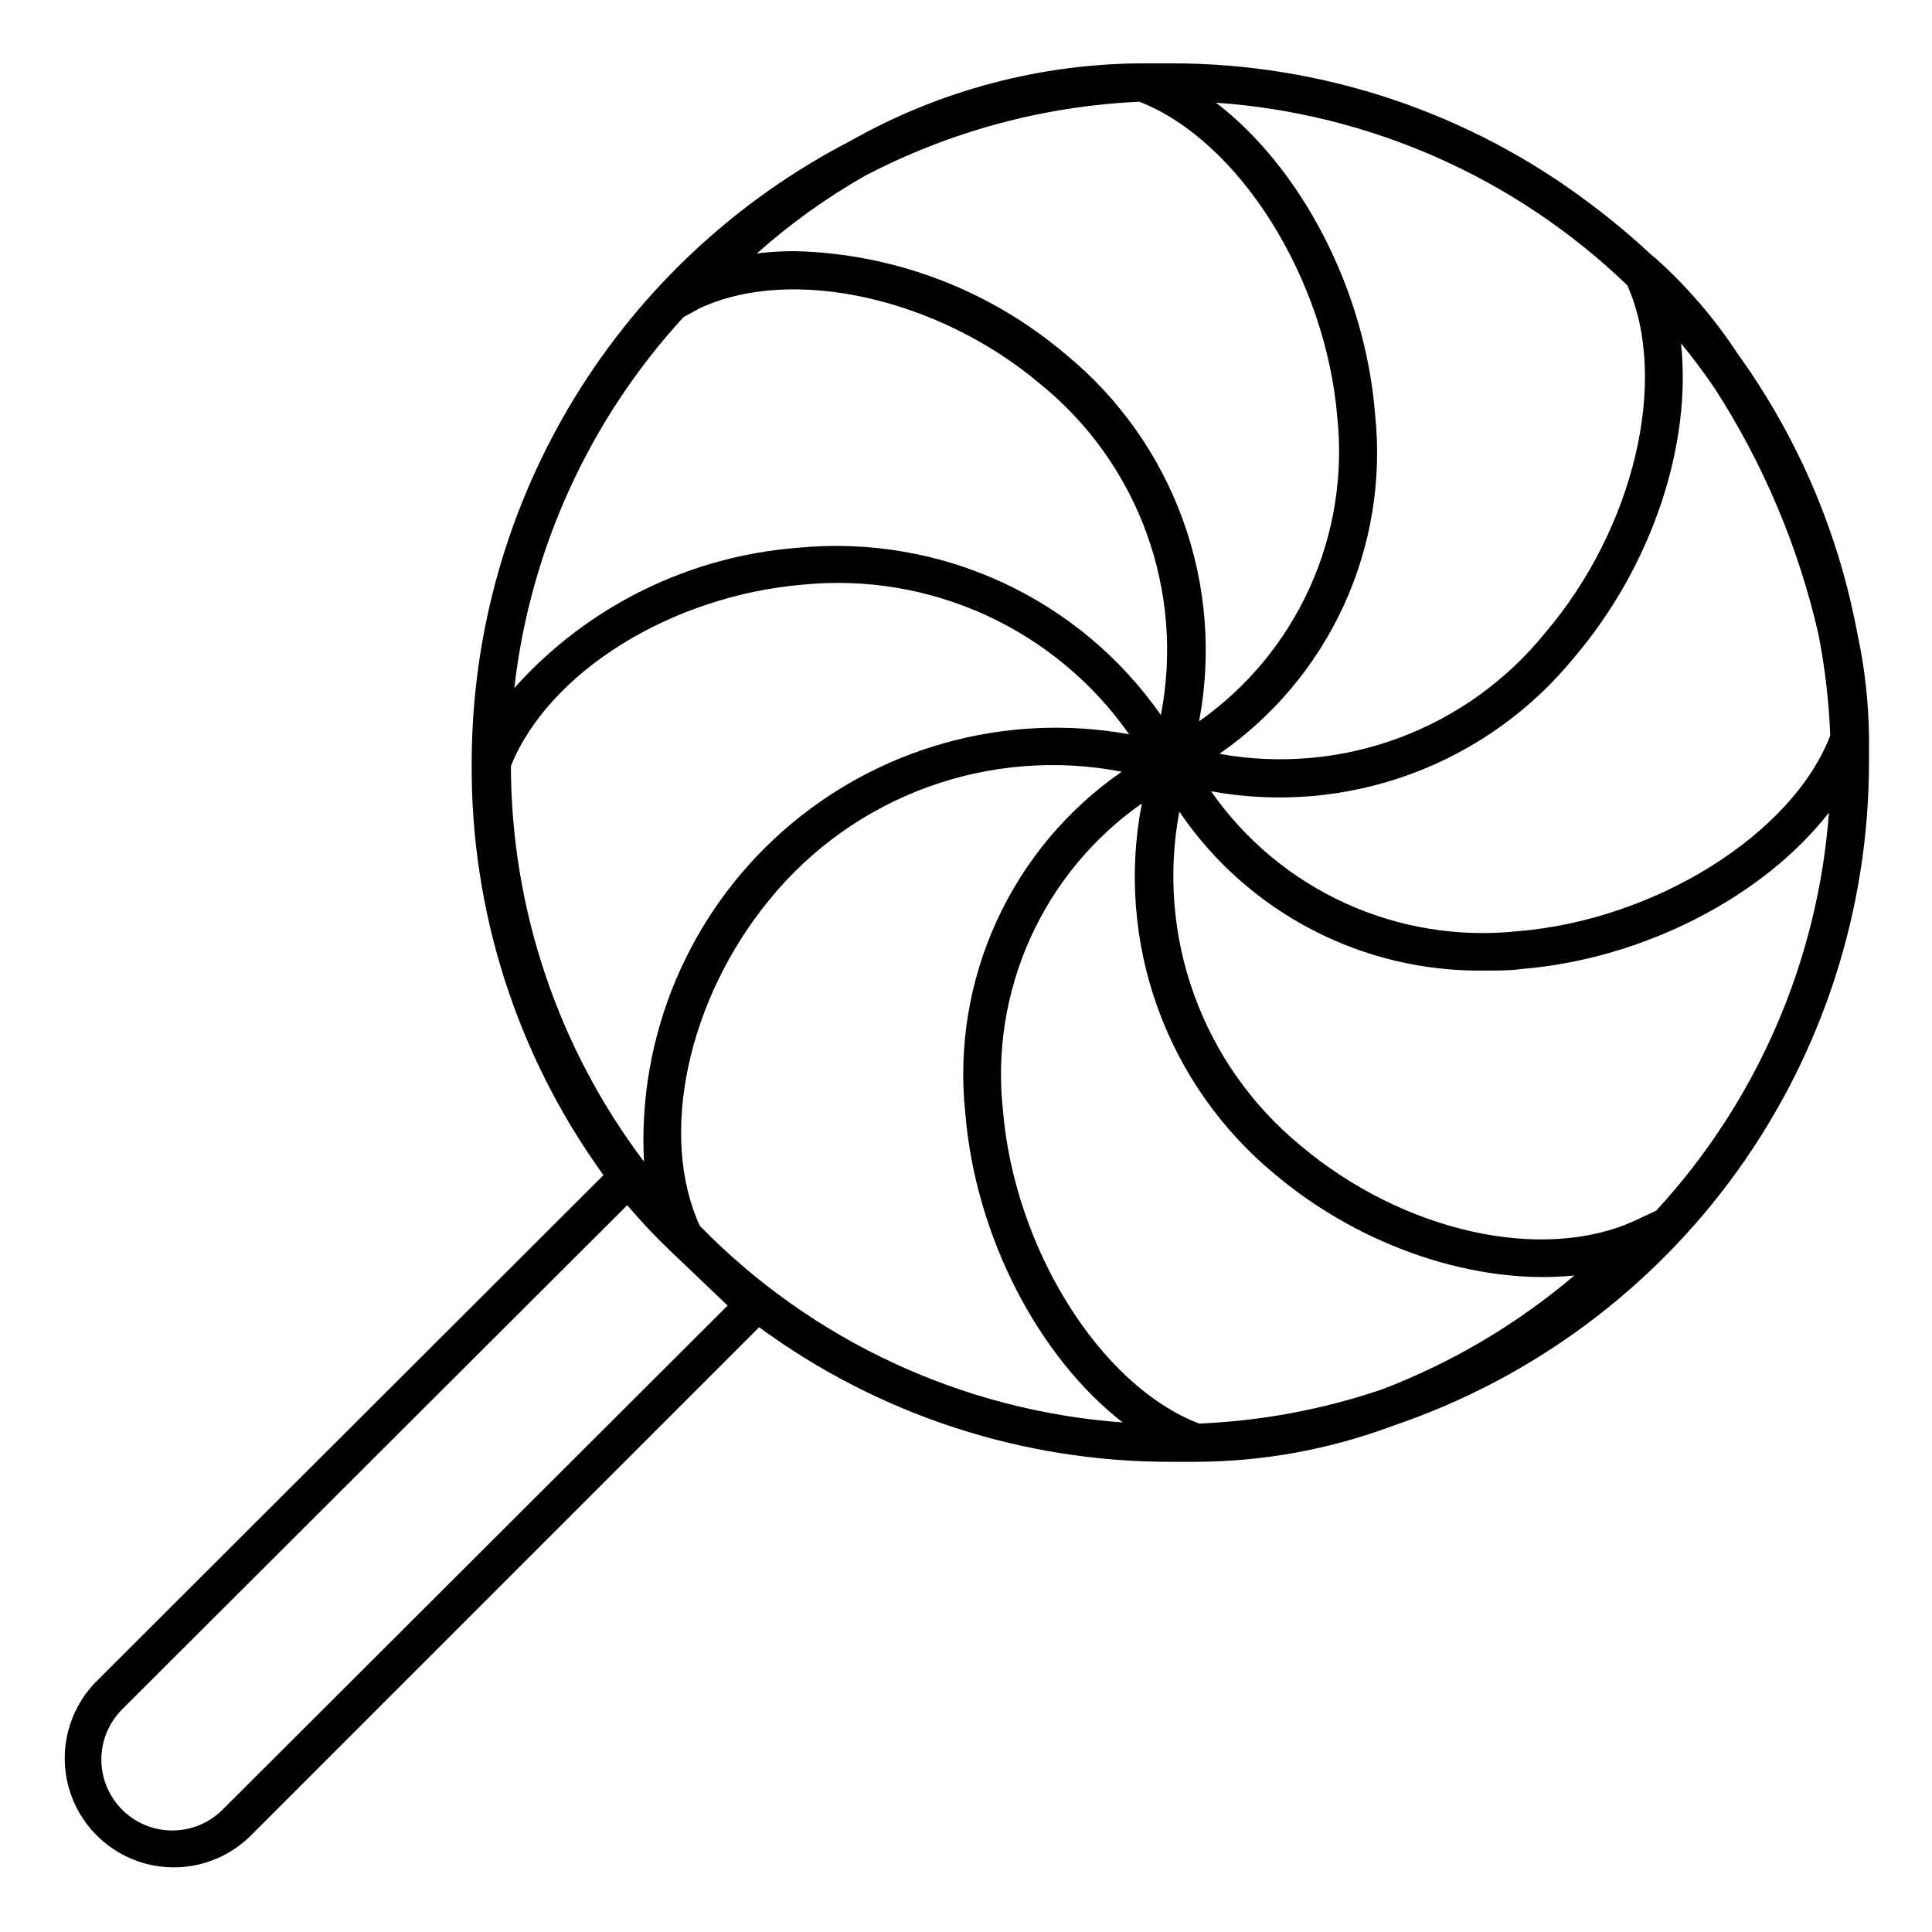
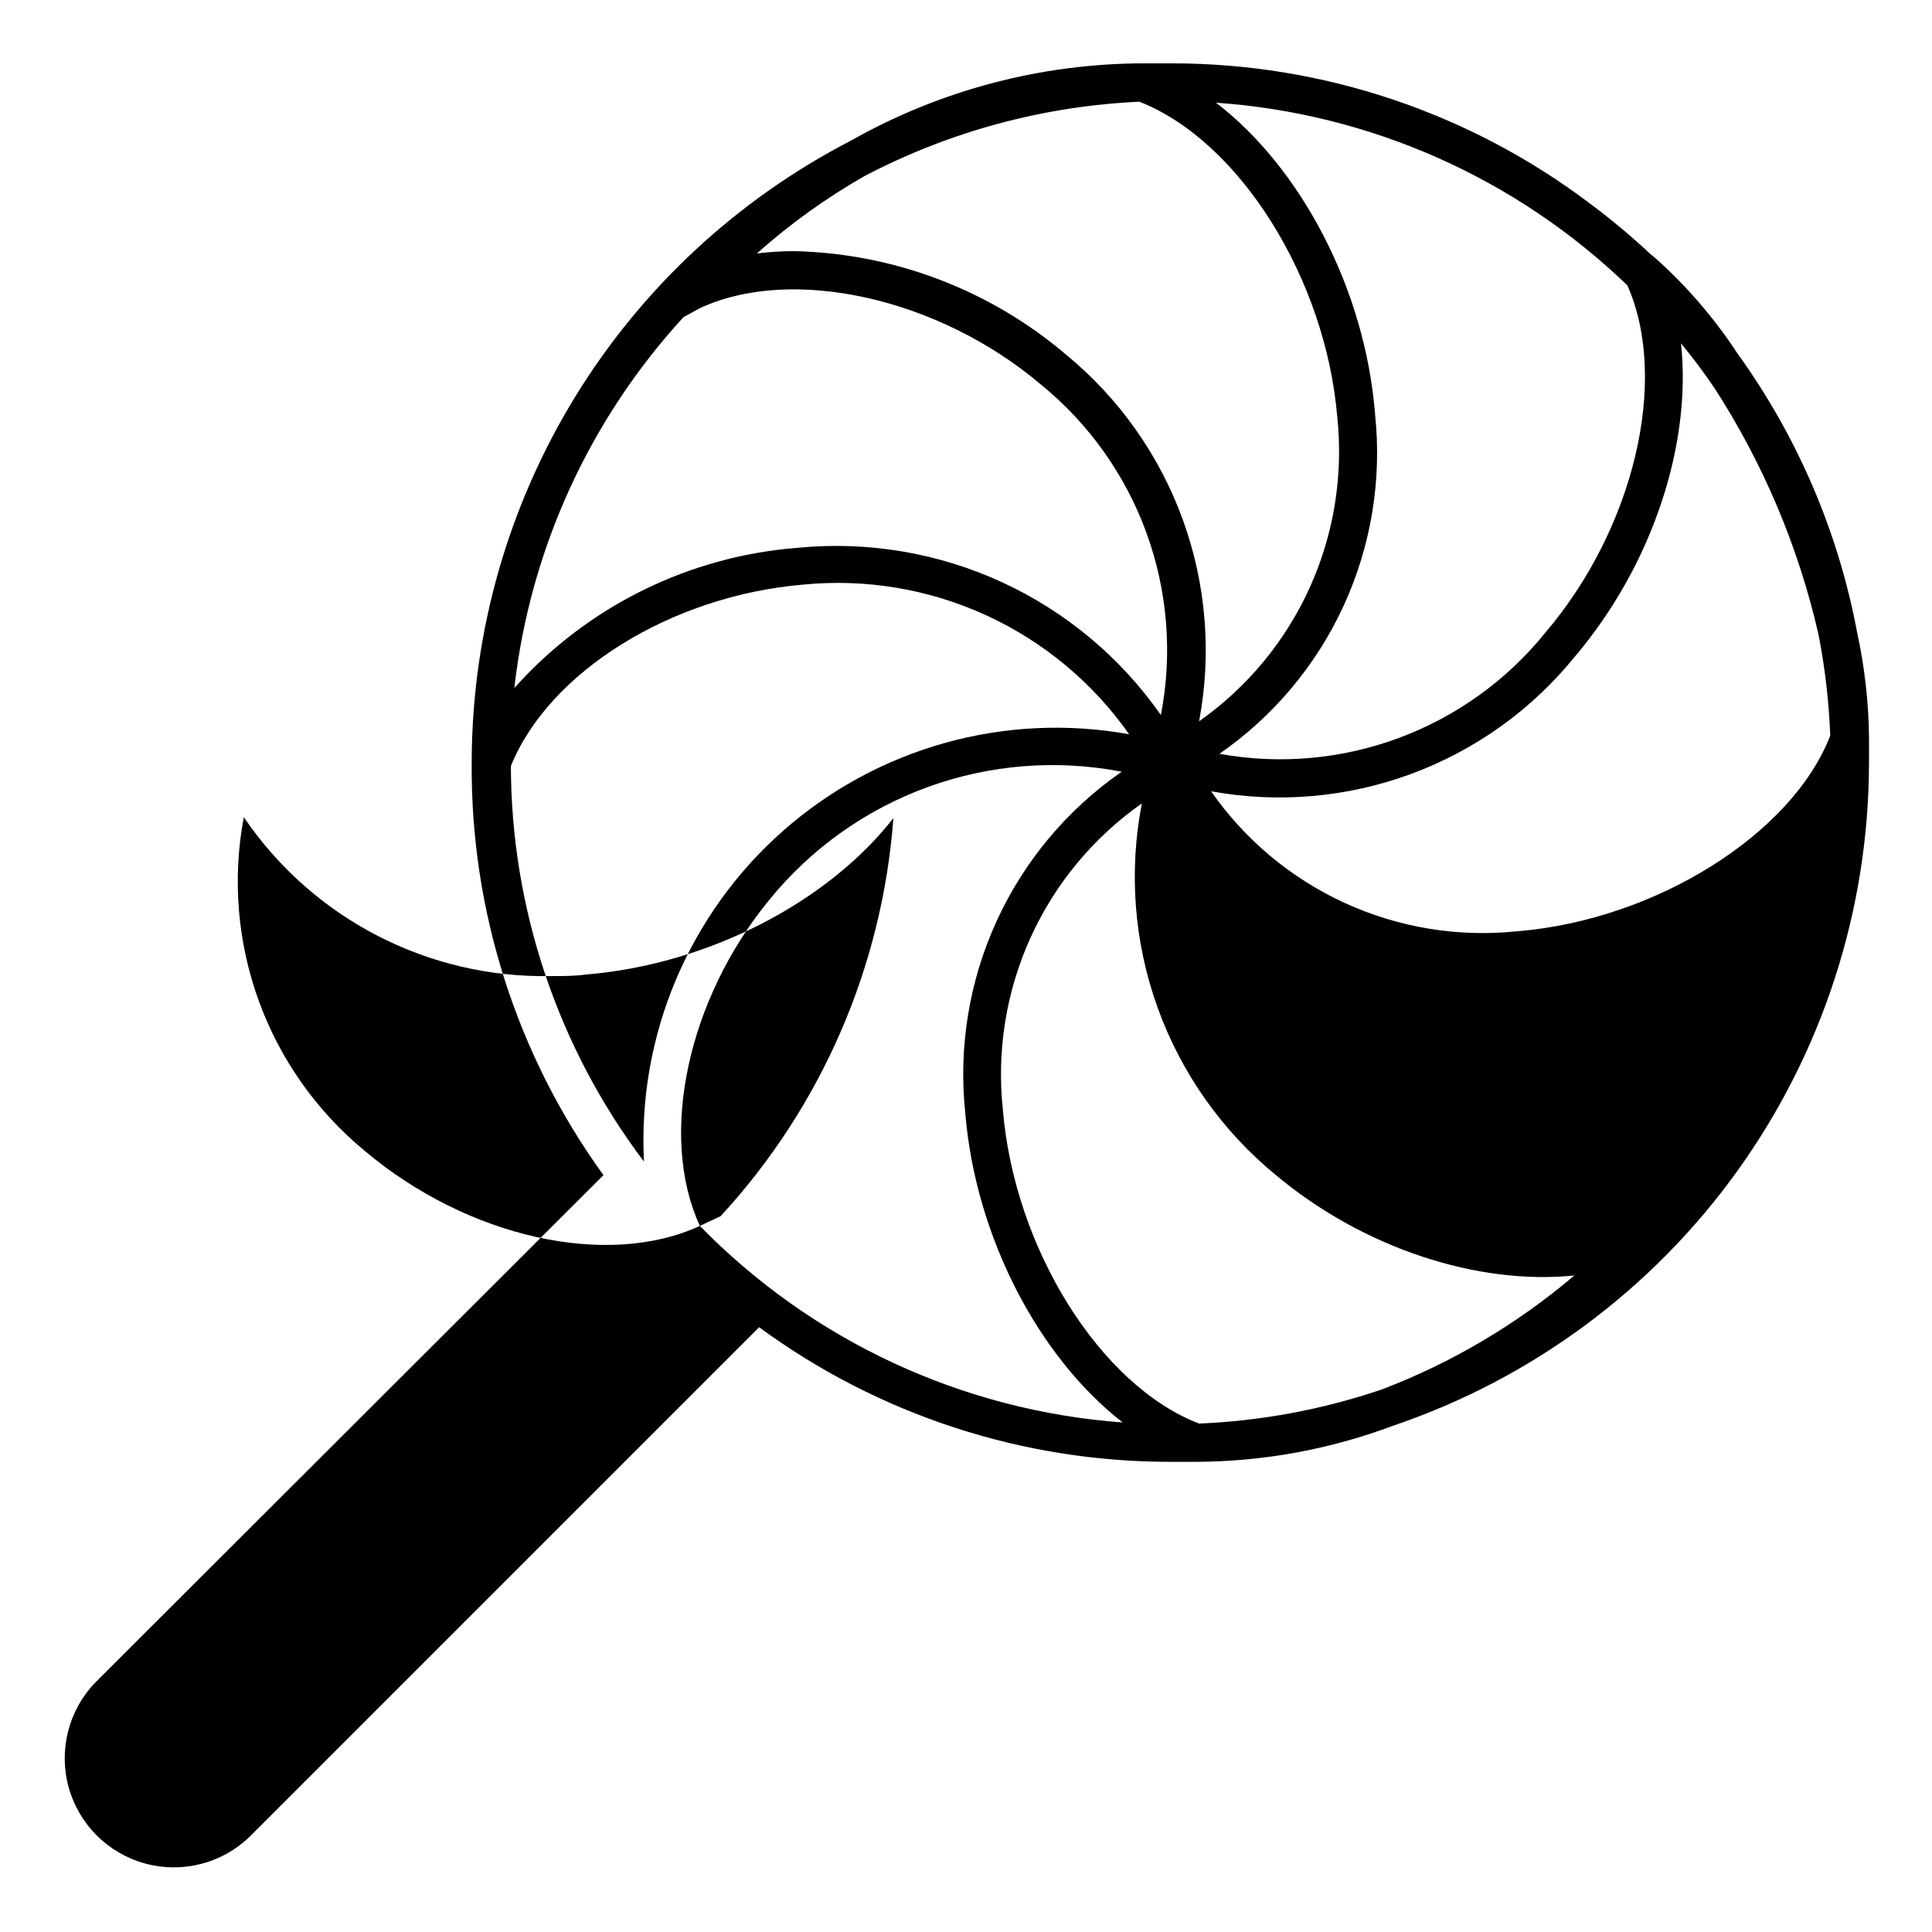
<svg xmlns="http://www.w3.org/2000/svg" fill="#000000" width="800px" height="800px" version="1.1" viewBox="144 144 512 512">
-   <path d="m639.31 346.14v-5.441-1.156c-0.094-9.355-1.141-18.672-3.125-27.812-4.988-26.723-15.828-52.016-31.738-74.059-6.098-9.301-13.383-17.77-21.664-25.191l-1.41-1.16c-5.074-4.738-10.406-9.195-15.973-13.348-31.914-24.129-70.828-37.184-110.84-37.184h-6.449-0.957c-27.23 0.027-53.992 7.09-77.688 20.504-30.098 15.551-55.367 39.035-73.074 67.914-17.707 28.879-27.176 62.051-27.387 95.926v0.957c-0.328 39.234 11.906 77.547 34.914 109.33l-134.82 134.62c-6.992 7.367-9.609 17.863-6.894 27.648 2.719 9.789 10.371 17.434 20.164 20.141 9.789 2.703 20.285 0.074 27.641-6.93l135.17-135.17c31.594 23.203 69.777 35.703 108.97 35.668h5.844 0.961c17.844-0.059 35.535-3.301 52.242-9.57 36.738-12.441 68.656-36.074 91.273-67.586 22.617-31.508 34.797-69.309 34.832-108.09zm-177.54 175.12c-26.25-10.078-48.969-46.5-51.992-83.129-1.684-15.594 0.844-31.352 7.324-45.637 6.477-14.285 16.664-26.57 29.504-35.578-3.516 18.094-2.07 36.805 4.184 54.145s17.078 32.664 31.336 44.352c23.172 19.395 53.504 29.219 79.098 26.602-15.188 12.906-32.465 23.129-51.086 30.227-15.613 5.293-31.898 8.332-48.367 9.02zm-15.82-350.3c26.449 10.328 49.375 46.805 52.445 83.582 1.625 15.48-0.91 31.117-7.352 45.289-6.438 14.168-16.543 26.363-29.273 35.324 3.383-17.875 1.895-36.328-4.312-53.43-6.203-17.098-16.898-32.211-30.953-43.758-20.102-17.098-45.465-26.773-71.844-27.406-3.367-0.008-6.734 0.195-10.078 0.605 8.793-7.836 18.383-14.727 28.617-20.555 22.523-11.789 47.355-18.496 72.75-19.652zm152.4 75.875c12.918 19.977 22.246 42.055 27.559 65.242 1.734 8.859 2.777 17.836 3.125 26.855-10.078 26.148-46.301 48.82-82.727 51.844v-0.004c-15.641 1.68-31.445-0.875-45.758-7.398-14.316-6.523-26.613-16.773-35.605-29.68 17.758 3.246 36.062 1.664 52.996-4.586 16.938-6.246 31.887-16.93 43.281-30.934 20.809-24.484 31.137-56.578 28.266-83.18 3.121 3.781 6.094 7.758 8.863 11.84zm-44.789 64.789c-10.188 12.625-23.59 22.27-38.793 27.926s-31.648 7.113-47.609 4.219c14.305-9.906 25.684-23.477 32.941-39.289 7.258-15.812 10.133-33.285 8.32-50.59-2.621-33.352-19.75-65.496-42.168-82.676 40.898 2.84 79.492 19.98 109.02 48.414 11.133 25.141 1.715 64.488-21.715 91.996zm-224.09-85.949c24.434-11.387 63.277-2.719 90.281 20.152 12.762 10.352 22.465 23.977 28.082 39.418 5.617 15.438 6.934 32.117 3.812 48.246-10.645-15.234-25.145-27.367-42.02-35.156-16.871-7.789-35.508-10.957-54.008-9.18-28.973 2.184-55.969 15.512-75.32 37.18 4.176-36.68 19.875-71.094 44.84-98.293zm113.76 112.91c-32.852-5.922-66.609 3.488-91.66 25.555-25.047 22.062-38.641 54.363-36.914 87.699-22.805-30.203-35.184-66.996-35.266-104.84 10.078-24.938 42.473-45.09 77.336-48.062 16.637-1.652 33.418 1.148 48.617 8.117 15.199 6.965 28.277 17.848 37.887 31.535zm-113.76 130.29c-10.984-23.832-3.324-59.953 18.438-86.453l0.004-0.004c11.035-13.566 25.551-23.887 41.988-29.855 16.441-5.973 34.195-7.371 51.367-4.051-14.391 9.969-25.836 23.621-33.129 39.535-7.297 15.91-10.176 33.492-8.336 50.898 2.719 32.949 19.547 64.789 41.715 82.02v0.004c-42.457-3.106-82.309-21.637-112.05-52.094zm247.93-1.461c-24.484 11.332-61.516 3.121-88.773-19.852-12.777-10.523-22.5-24.285-28.145-39.848-5.644-15.559-7.008-32.352-3.945-48.621 18.23 26.867 48.797 42.711 81.262 42.117 3.375 0 6.5 0 9.32-0.402 32.746-2.672 64.387-19.398 81.566-41.465-2.926 39.328-19.062 76.508-45.793 105.5zm-374.43 156.18h-0.004c-4.75 4.75-11.676 6.606-18.168 4.867-6.492-1.738-11.562-6.809-13.301-13.301s0.117-13.418 4.871-18.168l133.86-133.61c3.609 4.266 7.441 8.336 11.488 12.191l15.113 14.41z" />
+   <path d="m639.31 346.14v-5.441-1.156c-0.094-9.355-1.141-18.672-3.125-27.812-4.988-26.723-15.828-52.016-31.738-74.059-6.098-9.301-13.383-17.77-21.664-25.191l-1.41-1.16c-5.074-4.738-10.406-9.195-15.973-13.348-31.914-24.129-70.828-37.184-110.84-37.184h-6.449-0.957c-27.23 0.027-53.992 7.09-77.688 20.504-30.098 15.551-55.367 39.035-73.074 67.914-17.707 28.879-27.176 62.051-27.387 95.926v0.957c-0.328 39.234 11.906 77.547 34.914 109.33l-134.82 134.62c-6.992 7.367-9.609 17.863-6.894 27.648 2.719 9.789 10.371 17.434 20.164 20.141 9.789 2.703 20.285 0.074 27.641-6.93l135.17-135.17c31.594 23.203 69.777 35.703 108.97 35.668h5.844 0.961c17.844-0.059 35.535-3.301 52.242-9.57 36.738-12.441 68.656-36.074 91.273-67.586 22.617-31.508 34.797-69.309 34.832-108.09zm-177.54 175.12c-26.25-10.078-48.969-46.5-51.992-83.129-1.684-15.594 0.844-31.352 7.324-45.637 6.477-14.285 16.664-26.57 29.504-35.578-3.516 18.094-2.07 36.805 4.184 54.145s17.078 32.664 31.336 44.352c23.172 19.395 53.504 29.219 79.098 26.602-15.188 12.906-32.465 23.129-51.086 30.227-15.613 5.293-31.898 8.332-48.367 9.02zm-15.82-350.3c26.449 10.328 49.375 46.805 52.445 83.582 1.625 15.48-0.91 31.117-7.352 45.289-6.438 14.168-16.543 26.363-29.273 35.324 3.383-17.875 1.895-36.328-4.312-53.43-6.203-17.098-16.898-32.211-30.953-43.758-20.102-17.098-45.465-26.773-71.844-27.406-3.367-0.008-6.734 0.195-10.078 0.605 8.793-7.836 18.383-14.727 28.617-20.555 22.523-11.789 47.355-18.496 72.75-19.652zm152.4 75.875c12.918 19.977 22.246 42.055 27.559 65.242 1.734 8.859 2.777 17.836 3.125 26.855-10.078 26.148-46.301 48.82-82.727 51.844v-0.004c-15.641 1.68-31.445-0.875-45.758-7.398-14.316-6.523-26.613-16.773-35.605-29.68 17.758 3.246 36.062 1.664 52.996-4.586 16.938-6.246 31.887-16.93 43.281-30.934 20.809-24.484 31.137-56.578 28.266-83.18 3.121 3.781 6.094 7.758 8.863 11.84zm-44.789 64.789c-10.188 12.625-23.59 22.27-38.793 27.926s-31.648 7.113-47.609 4.219c14.305-9.906 25.684-23.477 32.941-39.289 7.258-15.812 10.133-33.285 8.32-50.59-2.621-33.352-19.75-65.496-42.168-82.676 40.898 2.84 79.492 19.98 109.02 48.414 11.133 25.141 1.715 64.488-21.715 91.996zm-224.09-85.949c24.434-11.387 63.277-2.719 90.281 20.152 12.762 10.352 22.465 23.977 28.082 39.418 5.617 15.438 6.934 32.117 3.812 48.246-10.645-15.234-25.145-27.367-42.02-35.156-16.871-7.789-35.508-10.957-54.008-9.18-28.973 2.184-55.969 15.512-75.32 37.18 4.176-36.68 19.875-71.094 44.84-98.293zm113.76 112.91c-32.852-5.922-66.609 3.488-91.66 25.555-25.047 22.062-38.641 54.363-36.914 87.699-22.805-30.203-35.184-66.996-35.266-104.84 10.078-24.938 42.473-45.09 77.336-48.062 16.637-1.652 33.418 1.148 48.617 8.117 15.199 6.965 28.277 17.848 37.887 31.535zm-113.76 130.29c-10.984-23.832-3.324-59.953 18.438-86.453l0.004-0.004c11.035-13.566 25.551-23.887 41.988-29.855 16.441-5.973 34.195-7.371 51.367-4.051-14.391 9.969-25.836 23.621-33.129 39.535-7.297 15.91-10.176 33.492-8.336 50.898 2.719 32.949 19.547 64.789 41.715 82.02v0.004c-42.457-3.106-82.309-21.637-112.05-52.094zc-24.484 11.332-61.516 3.121-88.773-19.852-12.777-10.523-22.5-24.285-28.145-39.848-5.644-15.559-7.008-32.352-3.945-48.621 18.23 26.867 48.797 42.711 81.262 42.117 3.375 0 6.5 0 9.32-0.402 32.746-2.672 64.387-19.398 81.566-41.465-2.926 39.328-19.062 76.508-45.793 105.5zm-374.43 156.18h-0.004c-4.75 4.75-11.676 6.606-18.168 4.867-6.492-1.738-11.562-6.809-13.301-13.301s0.117-13.418 4.871-18.168l133.86-133.61c3.609 4.266 7.441 8.336 11.488 12.191l15.113 14.41z" />
</svg>